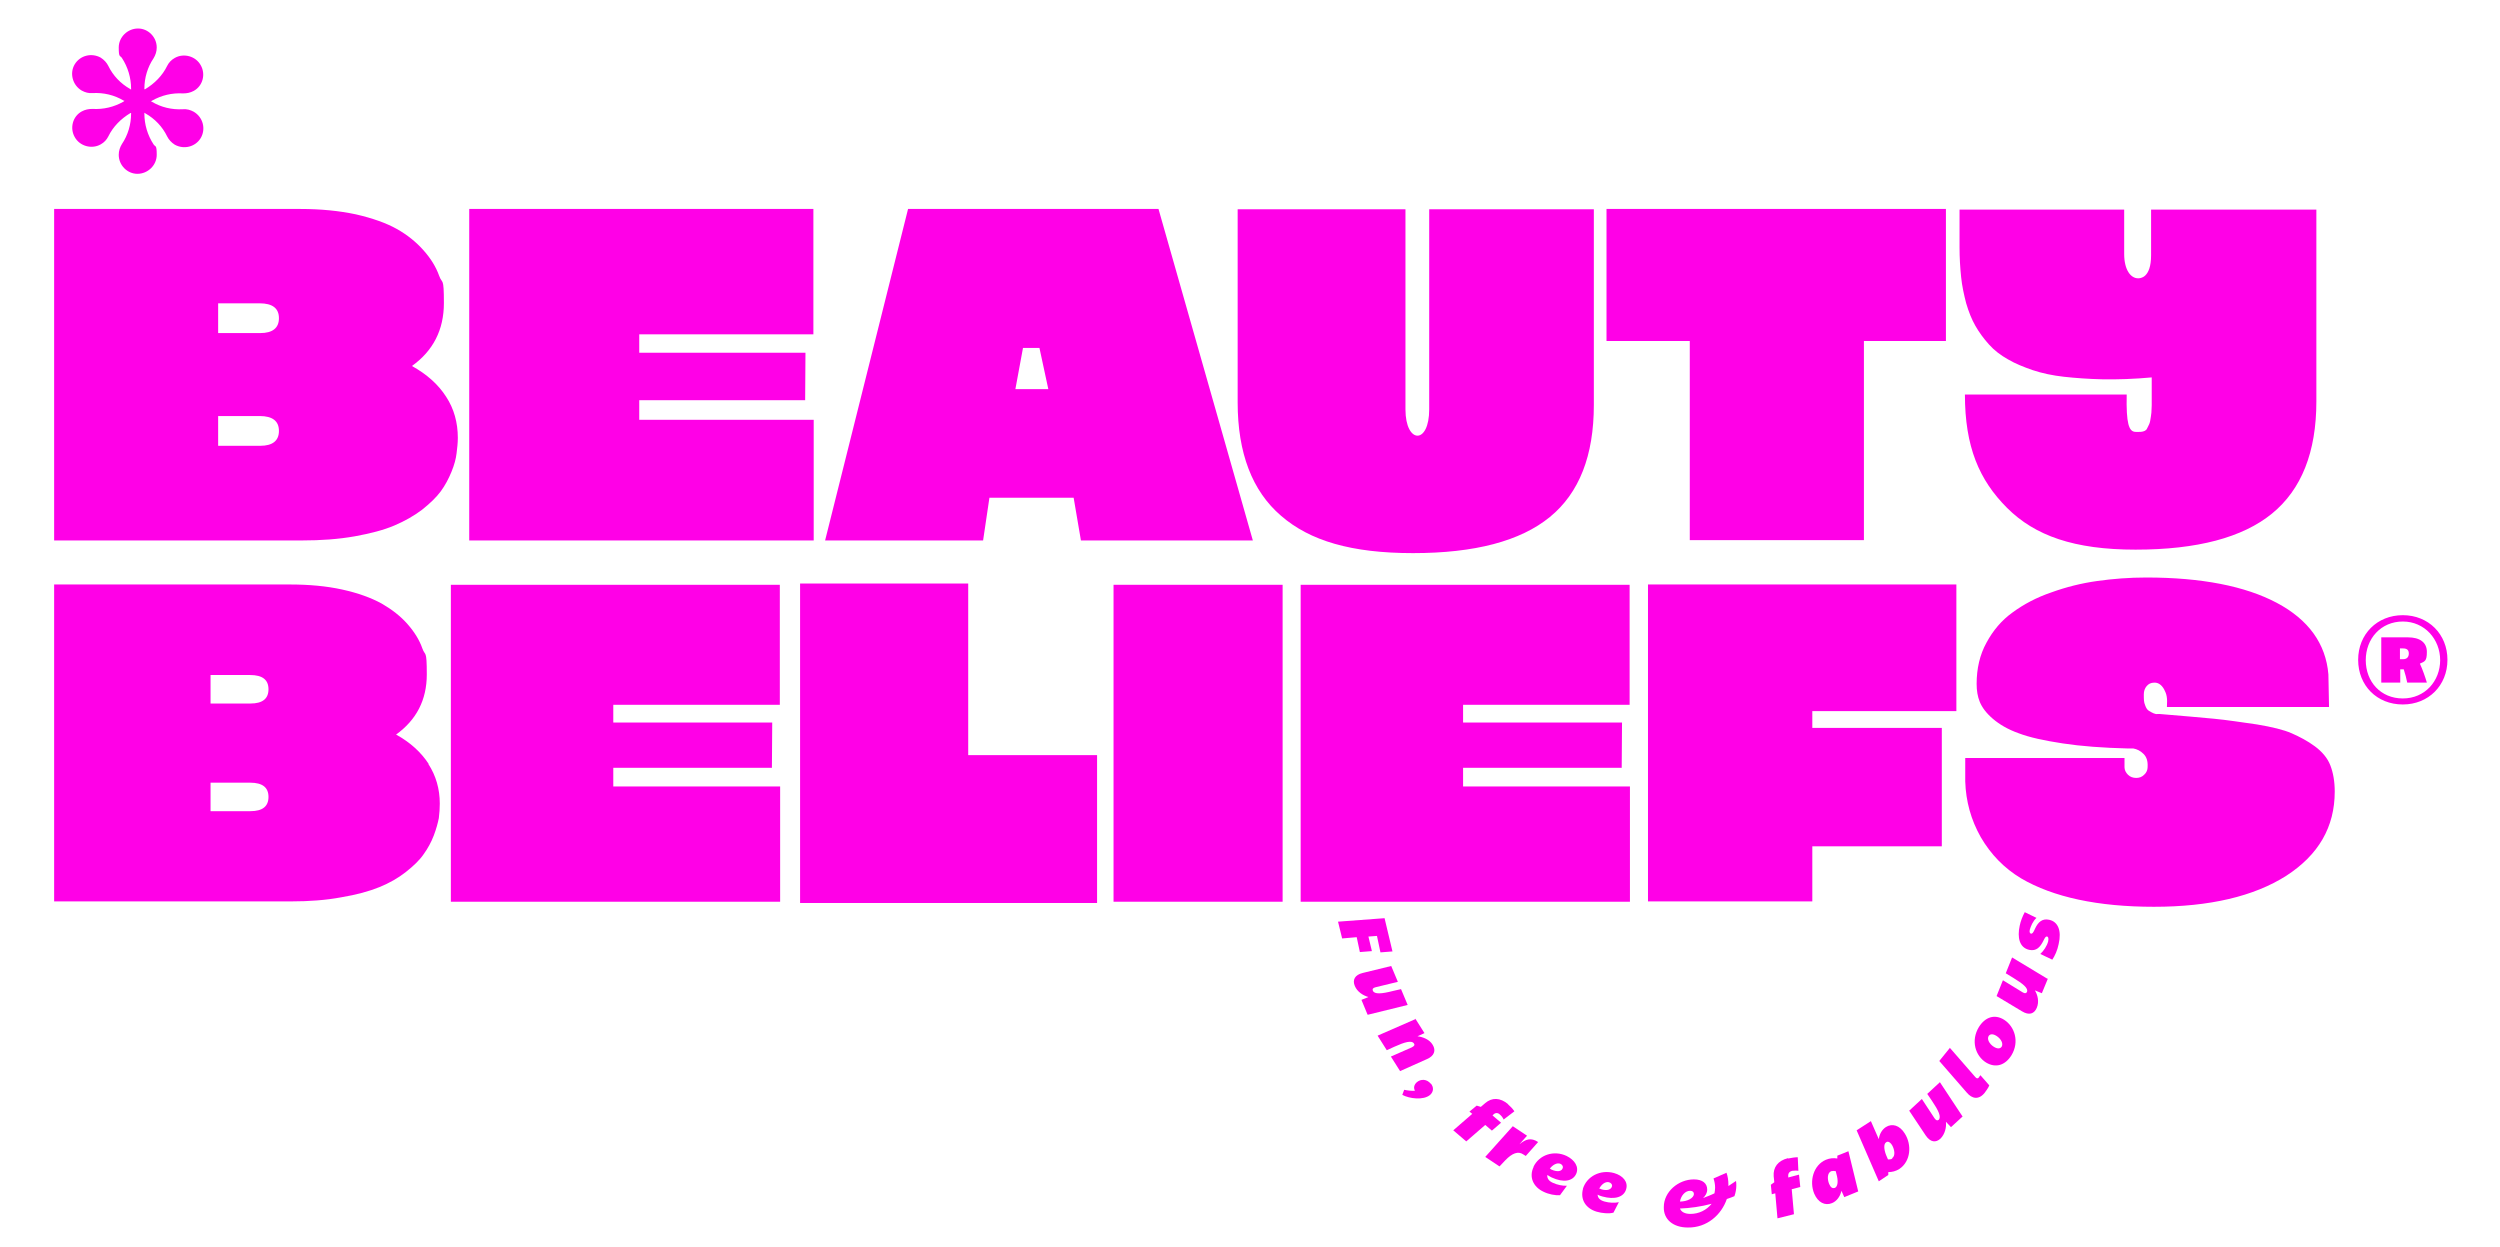
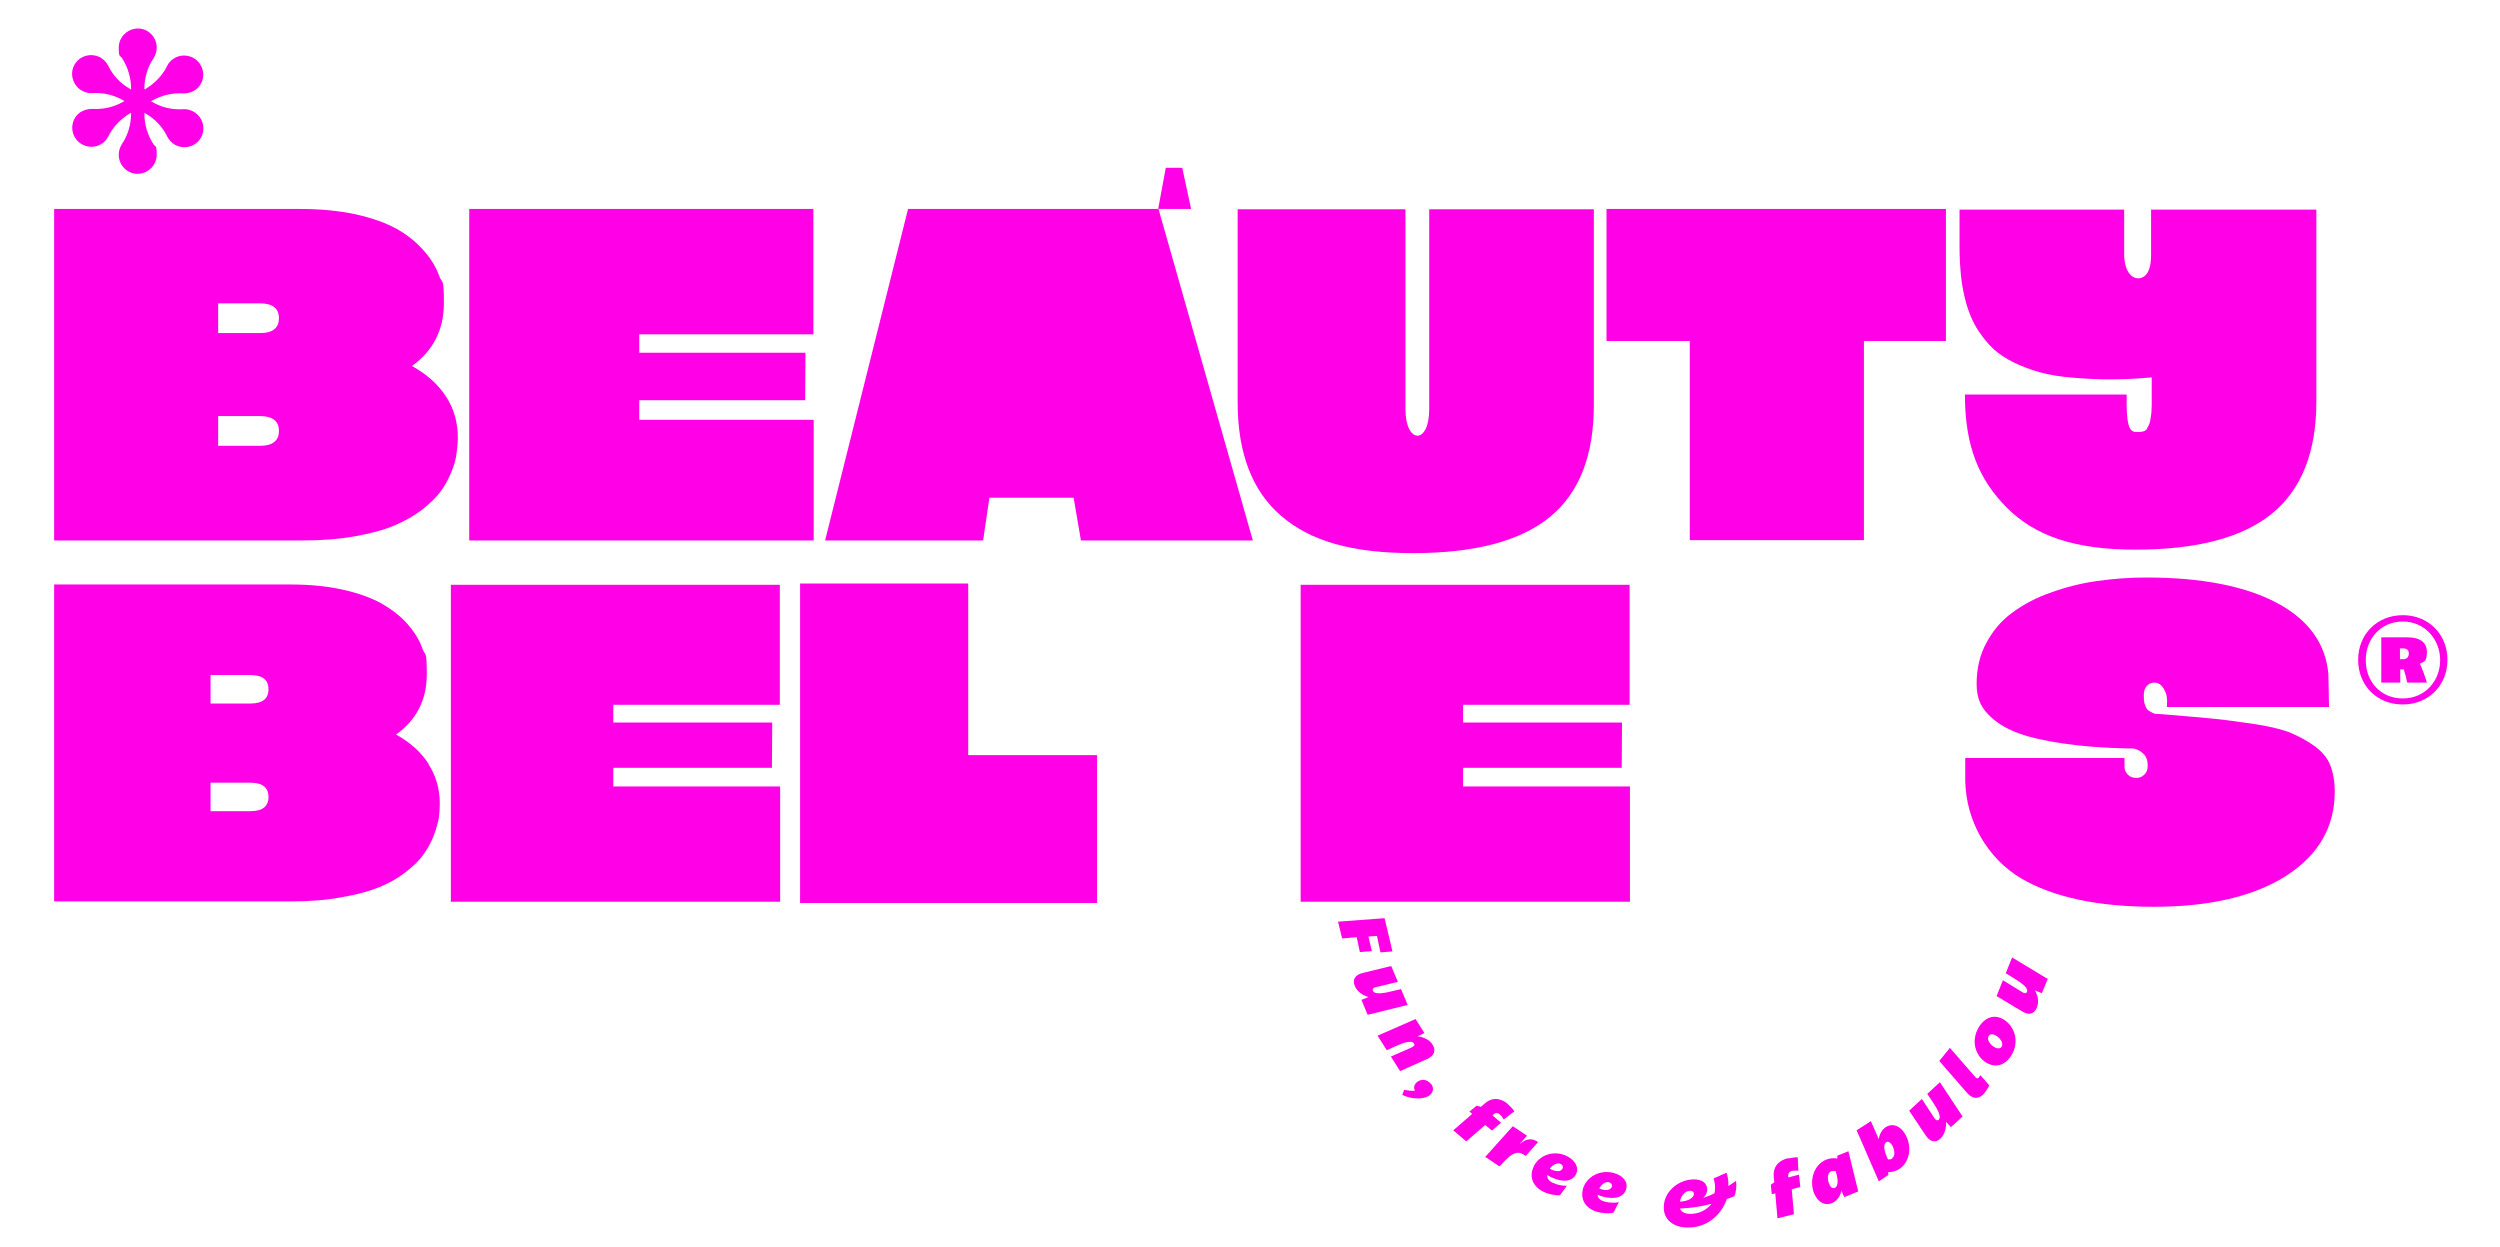
<svg xmlns="http://www.w3.org/2000/svg" id="Layer_1" viewBox="0 0 789.6 394">
  <defs>
    <style>      .st0 {        fill: #ff00e7;      }    </style>
  </defs>
  <path class="st0" d="M305.9,238.5h40.6v46.7h-93.8v-100.9h53.1v54.2Z" />
-   <path class="st0" d="M405.1,284.8h-53.4v-100.1h53.4v100.1Z" />
-   <path class="st0" d="M617.9,184.7v39.9h-45.5v5.3h40.9v37.4h-40.9v17.4h-51.9v-100.1h97.4Z" />
  <path class="st0" d="M678.3,242.2c.1-1.8-.3-3.1-1.3-4.1-1-1-2.1-1.5-3.2-1.7h-1.7c-7.9-.2-14.7-.7-20.6-1.6-5.9-.9-10.5-1.9-13.9-3.2-3.4-1.2-6.1-2.8-8.2-4.6-2.1-1.8-3.4-3.6-4.1-5.3-.7-1.7-1-3.6-1-5.7,0-4.8,1-9.2,3.1-13,2.1-3.9,4.8-7.1,8.3-9.6,3.4-2.5,7.5-4.7,12.2-6.3,4.7-1.7,9.5-2.9,14.5-3.6,5-.7,10.1-1.1,15.5-1.1,17.4,0,31.2,2.7,41.2,8,10,5.3,15.5,12.9,16.3,22.6l.2,10.3h-51.2c.2-3-.1-4.1-.9-5.6-.8-1.4-1.8-2.1-3-2.1s-1.9.4-2.5,1.1c-.6.7-.9,1.6-.9,2.6v.3c0,1.2,0,2.2.4,3.1.3.9.7,1.5,1.2,1.8.5.3,1,.6,1.5.8.5.2.9.3,1.3.2h.5c7.3.6,13,1.1,17.2,1.5,4.2.4,8.7,1.1,13.6,1.8,4.8.8,8.5,1.7,11,2.8,2.5,1.1,5,2.4,7.3,4.1,2.3,1.7,4,3.7,4.9,6s1.4,5.1,1.4,8.3c0,11.2-5.1,20-15.3,26.6-10.2,6.5-24.2,9.8-41.8,9.8s-31.8-3-42-9c-5.3-3.2-9.5-7.5-12.7-13-3.1-5.5-4.7-11.3-4.9-17.6v-7.4c-.1,0,50.3,0,50.3,0v2.9c0,.9.4,1.7,1.1,2.4.7.7,1.6,1,2.6,1s1.8-.3,2.5-1c.7-.6,1.1-1.5,1.1-2.4Z" />
  <polygon class="st0" points="436 300.8 434.9 295.6 432.2 295.8 433.3 300.4 429.5 300.7 428.5 296 423.9 296.4 422.6 291.1 437.3 290 439.8 300.5 436 300.8" />
  <g>
    <path class="st0" d="M431.9,320.4l-1.9-4.6,2.2-.9c-1.7-.5-3.5-1.6-4.3-3.5-.8-1.9,0-3.5,2.5-4.1l9-2.2,2.1,5-7,1.7c-.9.2-1.1.6-.9,1.1.5,1.2,2.8,1,6.3.1l2.6-.6,2.1,5-12.6,3.1Z" />
    <path class="st0" d="M447,321.7l2.9,4.6-2.2,1c1.7.2,3.8,1,4.8,2.7,1.1,1.8.5,3.5-1.8,4.5l-8.5,3.8-2.9-4.6,6.6-2.9c.8-.4,1-.8.7-1.2-.7-1.1-2.9-.5-6.2,1l-2.4,1.1-2.9-4.6,11.9-5.2Z" />
    <path class="st0" d="M451.9,342.2c1,1.2.9,2.6-.2,3.6-2.1,1.8-6.6,1.2-8.8,0l.6-1.6c.9.2,2.4.4,3.4.3-.5-.9-.3-1.9.6-2.7,1.3-1.1,3.2-1,4.4.5" />
    <path class="st0" d="M476.2,348.7c.7.6,1.6,1.5,2.1,2.3l-3.4,2.6c-.1-.4-.7-1.2-1.2-1.6-.6-.6-1.4-.6-2,0l-.3.3,2.7,2.3-2.9,2.5-2.1-1.8-6,5.2-4.1-3.5,6-5.2-.9-.7,2.3-1.9,1.3.4,1.4-1.2c2.1-1.8,4.7-1.8,7.3.4" />
    <path class="st0" d="M477.8,355.7l4.5,3-2.4,2.7c2-1.6,3.6-2.2,5.9-.7l-3.9,4.4-.8-.5c-1.6-1.1-3.5-.4-5.7,1.9l-1.8,1.9-4.5-3,8.7-9.7Z" />
    <path class="st0" d="M490,369.4c1.8.8,3.1.6,3.5-.3.3-.6,0-1.2-.6-1.5-1.1-.5-2.5.3-3.4,1.5.2.1.4.2.5.3M484.3,368.6c1.8-3.9,6.5-5.4,10.5-3.5,2.6,1.3,4,3.5,3,5.7-1.1,2.3-4,2.8-7.7,1.1-.5-.3-1-.5-1.4-.8-.1,1,.4,1.9,1.8,2.5,1.3.6,3.1,1,4.4.9l-2.2,3c-1.5.1-3.6-.3-5.2-1.1-3.2-1.5-4.7-4.6-3.1-7.9" />
    <path class="st0" d="M505.7,375.6c1.9.6,3.1.1,3.4-.8.2-.6-.2-1.2-.9-1.4-1.2-.3-2.4.7-3.1,2,.2,0,.4.1.6.2M499.9,375.6c1.2-4.1,5.6-6.3,9.9-5.1,2.8.8,4.5,2.8,3.8,5.1-.7,2.5-3.6,3.4-7.5,2.3-.6-.2-1.1-.3-1.5-.6,0,1,.7,1.8,2.2,2.2,1.4.4,3.2.5,4.5.2l-1.7,3.3c-1.4.4-3.6.2-5.3-.3-3.4-1-5.3-3.8-4.3-7.3" />
    <path class="st0" d="M533.9,383.4c2.7,0,5.1-1.2,6.7-3.2-3.3.9-6.9,1.4-10,1.5.4,1.1,1.6,1.7,3.3,1.7M535,377.1c0-.6-.4-1-1.2-1-1.6,0-2.9,1.6-3.2,3.4,2.3,0,4.4-1.1,4.4-2.4M525.5,381.2c0-4.8,4.6-8.7,9.5-8.7,2.8,0,4.2,1.3,4.2,3.2,0,1.1-.5,1.9-1.3,2.7,1.2-.5,2.4-.9,3.6-1.5.1-.6.2-1.2.2-1.8,0-1-.2-2-.5-2.9l4.1-1.8c.4,1.1.6,2.4.6,3.8v.4c.8-.5,1.7-1.1,2.4-1.6.1.4.1,1,.1,1.5,0,1-.2,2.2-.6,3.3-.7.3-1.5.6-2.4.9-1.7,5-6.3,9.1-12.3,9-4.7,0-7.7-2.6-7.6-6.4" />
    <path class="st0" d="M564.8,365.9c.9-.2,2.2-.4,3-.4l.2,4.3c-.4-.1-1.3-.1-2,0-.8.2-1.3.8-1.2,1.7v.4s3.4-.9,3.4-.9l.4,3.9-2.7.7.7,7.9-5.2,1.3-.7-7.9-1.1.3-.3-3,1.1-.8-.2-1.9c-.2-2.8,1.3-4.9,4.5-5.7" />
    <path class="st0" d="M579.5,375.2c.9-.4,1.1-1.9.7-3.7l-.4-1.6c-.5-.1-1-.1-1.4,0-1.3.5-1.3,2.5-.7,4,.5,1.2,1.1,1.5,1.7,1.3M573,377c-1.6-3.9-.3-9,3.7-10.7,1.2-.5,2.4-.6,3.6-.4v-.9c.1,0,3.5-1.4,3.5-1.4l3.1,12.7-4.4,1.8-.9-2c-.4,1.8-1.5,3.3-3,3.9-2.2.9-4.4-.2-5.6-3" />
    <path class="st0" d="M597.6,365.8c1.1-.7.8-2.7,0-4.1-.7-1.1-1.4-1.3-1.9-.9-.8.5-.7,2.2,0,4l.6,1.4c.5,0,1,0,1.4-.3M586.4,357l4.5-2.9,2.5,5.7c.2-1.6,1-3,2.2-3.8,2-1.3,4.4-.6,6,2,2.3,3.6,1.9,8.8-1.7,11.2-1.1.7-2.3,1-3.5,1v.9s-3,2-3,2l-7-16.1Z" />
    <path class="st0" d="M619.9,352.6l-3.7,3.4-1.6-1.7c.2,1.7-.3,3.9-1.7,5.3-1.5,1.4-3.2,1.2-4.7-1l-5.2-7.8,4-3.7,4,6.1c.5.7.9.8,1.3.5.9-.9,0-2.9-2.1-6l-1.5-2.2,4-3.7,7.2,10.9Z" />
    <path class="st0" d="M615.8,330.9l8.1,9.3c.4.5.8.5,1.1.1.1-.2.4-.6.5-.7l2.8,3.2c-.3.8-1,1.7-1.5,2.4-1.9,2.3-4,1.8-5.6-.1l-8.7-10,3.4-4.2Z" />
    <path class="st0" d="M632.2,330.6c.6-1-.2-2.5-1.6-3.4-1.1-.7-2-.7-2.5,0-.6,1,.2,2.5,1.6,3.4,1.1.7,2,.7,2.5,0M627.3,335.6c-3.4-2.1-4.9-6.9-2.3-11.2,2-3.2,5-4.2,8-2.3,3.3,2.1,4.9,6.9,2.3,11.2-2,3.2-5,4.1-8,2.3" />
    <path class="st0" d="M646.8,309.1l-1.9,4.6-2.2-.9c.9,1.5,1.4,3.6.6,5.5-.8,1.9-2.4,2.5-4.7,1.1l-8-4.8,2-5,6.2,3.8c.8.5,1.2.3,1.4-.1.5-1.2-1.3-2.6-4.4-4.5l-2.3-1.4,2-5,11.1,6.7Z" />
-     <path class="st0" d="M646.9,297.2c.2-.8,0-1.3-.3-1.4-.5-.1-.7.3-1.2,1.3-1,2-2.2,3.4-4.5,2.9-3.1-.7-3.8-3.9-3-7.6.3-1.5.9-3,1.6-4.3l3.7,1.8c-1.2,1.1-1.8,2.7-2.1,3.7-.2.8,0,1.2.4,1.3.4,0,.7-.3,1.3-1.7.9-1.9,2.2-3.2,4.4-2.7,2.8.6,4,3.4,3,7.7-.4,2-1.2,3.7-2,4.9l-3.8-1.8c1.1-1,2.1-2.5,2.5-4" />
  </g>
  <path class="st0" d="M758.9,222.5c-8.2,0-14.1-6-14.1-14.1s6-14.1,14.1-14.1,14.1,6,14.1,14.1-6,14.1-14.1,14.1ZM758.9,220.6c7,0,11.8-5.5,11.8-12.1s-4.9-12.2-11.8-12.2-11.7,5.4-11.7,12.2,4.7,12.1,11.7,12.1ZM752.1,201.3h8.4c3.8,0,6,1.6,6,4.6s-.7,3-2.2,3.7c.9,2,1.6,4,2.2,6h-6.2c-.3-1.4-.6-2.7-1.1-4.2h-1.1v4.2h-6v-14.3ZM759,208.2c1.2,0,1.8-.7,1.8-1.8s-.6-1.6-1.8-1.6h-1v3.4h1Z" />
  <path class="st0" d="M61.2,35.3c-1.1-.6-2.2-.9-3.4-.8-3.5.2-6.9-.6-9.9-2.4h-.2c0-.1.3-.3.3-.3,3-1.7,6.3-2.5,9.8-2.3,1.2,0,2.3-.2,3.4-.8,2.9-1.6,3.8-5.3,2.2-8.1-1.6-2.9-5.4-3.9-8.2-2.3-1.1.6-1.9,1.5-2.4,2.5-1.5,3.1-4,5.6-7,7.4h-.2c0,.1,0-.2,0-.2,0-3.4,1-6.8,2.9-9.6.6-1,1-2.1,1-3.4,0-3.3-2.7-6-5.9-6-3.3,0-6.1,2.7-6.1,6s.4,2.4,1,3.3c1.9,2.9,2.9,6.3,2.9,9.7v.3l-.3-.2c-3-1.7-5.4-4.2-6.9-7.3-.5-1-1.3-1.9-2.4-2.6-2.9-1.6-6.5-.7-8.2,2.1-1.7,2.8-.7,6.6,2.2,8.3,1.1.6,2.2.9,3.4.8,3.5-.2,6.9.6,9.9,2.4h.2c0,.1-.3.3-.3.3-3,1.7-6.3,2.5-9.8,2.3-1.2,0-2.3.2-3.4.8-2.9,1.6-3.8,5.3-2.2,8.1,1.6,2.9,5.4,3.9,8.2,2.3,1.1-.6,1.9-1.5,2.4-2.5,1.5-3.1,4-5.6,7-7.4h.2c0-.1,0,.2,0,.2,0,3.4-1,6.8-2.9,9.6-.6,1-1,2.1-1,3.4,0,3.3,2.7,6,5.9,6,3.3,0,6.1-2.7,6.1-6s-.4-2.4-1-3.3c-1.9-2.9-2.9-6.3-2.9-9.7v-.3l.3.2c3,1.7,5.4,4.2,6.9,7.3.5,1,1.3,1.9,2.4,2.6,2.9,1.6,6.5.7,8.2-2.1,1.7-2.9.7-6.6-2.2-8.3" />
  <path class="st0" d="M257,132.7v38h-108.8v-104.7h108.7v39.6c0,0-55,0-55,0v5.8h52.5s-.1,15-.1,15h-52.4s0,6.2,0,6.2h55.1Z" />
-   <path class="st0" d="M365.9,66l29.8,104.7h-54.3l-2.3-13.5h-26.6l-2,13.5h-49.9l26.2-104.7h79.2ZM320.8,122.9h10.3l-2.8-13h-5.2l-2.4,13Z" />
+   <path class="st0" d="M365.9,66l29.8,104.7h-54.3l-2.3-13.5h-26.6l-2,13.5h-49.9l26.2-104.7h79.2Zh10.3l-2.8-13h-5.2l-2.4,13Z" />
  <path class="st0" d="M451.4,129.3v-63.2h52v61.8c0,16-4.6,27.8-13.9,35.4-9.3,7.6-23.7,11.4-43.2,11.4s-32.6-3.9-41.7-11.8c-9.1-7.8-13.7-19.8-13.7-35.8v-61h53v63.2c0,5.5,1.9,8.3,3.8,8.3s3.7-2.8,3.7-8.3Z" />
  <path class="st0" d="M614.6,66v41.7c.1,0-25.9,0-25.9,0v62.9h-55v-62.9h-26.3v-41.7h107.2Z" />
  <path class="st0" d="M679.6,66.2h52v60.6c0,16-4.7,27.8-14,35.4-9.3,7.6-23.7,11.4-43.1,11.4s-31.8-4.4-40.6-13.2c-8.8-8.8-13.3-19.3-13.3-35.8h51.1c-.2,9.2.7,11.7,2.7,11.8.6,0,3.1.3,3.7-1s.8-1.4,1-2.4c.2-1,.3-1.9.4-2.7,0-.8.1-1.5.1-2.3v-8.8c-5.3.5-11.2.7-15.6.6-4.4-.1-8.5-.4-12.1-.8-3.6-.4-6.9-1.1-9.9-2.1-2.9-1-5.6-2.1-7.8-3.4-2.3-1.3-4.3-2.8-6-4.7-1.7-1.9-3.1-3.8-4.3-5.9-1.2-2.1-2.1-4.4-2.9-7.1-.7-2.7-1.3-5.4-1.6-8.3-.3-2.9-.5-6-.5-9.4v-11.9h52v14c0,5.1,2.1,7.7,4.4,7.7.6,0,4.1,0,4.1-7.3v-14.4Z" />
  <path class="st0" d="M140.9,125.3c-2.5-3.9-6.1-7.1-10.8-9.7,6.7-4.8,10.1-11.4,10.1-19.9s-.5-5.8-1.5-8.6c-1-2.8-2.6-5.4-4.9-8-2.3-2.6-5.1-4.9-8.5-6.8-3.4-1.9-7.7-3.4-12.9-4.6-5.2-1.1-11-1.7-17.5-1.7H17.1v104.7h78.2c6.1,0,11.6-.4,16.7-1.3,5-.9,9.2-2,12.5-3.4,3.3-1.4,6.3-3.1,8.8-5,2.5-2,4.5-3.9,5.9-5.8,1.4-1.9,2.5-4,3.4-6.2.9-2.2,1.4-4.1,1.6-5.8s.4-3.2.4-4.9c0-4.8-1.2-9.2-3.7-13ZM82.1,140.8h-13.2v-9.4h13.1c4.1,0,6.1,1.6,6.1,4.7s-2,4.7-5.9,4.7ZM82.1,105.2h-13.2v-9.4h13.1c4.1,0,6.1,1.6,6.1,4.7s-2,4.7-5.9,4.7Z" />
  <path class="st0" d="M135.4,241.3c-2.4-3.7-5.8-6.8-10.3-9.3,6.4-4.6,9.7-10.9,9.7-19s-.5-5.6-1.4-8.2-2.5-5.2-4.7-7.7c-2.2-2.5-4.9-4.6-8.2-6.5-3.3-1.8-7.4-3.3-12.4-4.4-5-1.1-10.5-1.6-16.7-1.6H17.1v100.1h74.8c5.8,0,11.1-.4,15.9-1.3,4.8-.8,8.8-1.9,12-3.2,3.2-1.3,6-2.9,8.4-4.8,2.4-1.9,4.3-3.7,5.6-5.6,1.3-1.8,2.4-3.8,3.2-5.9.8-2.1,1.3-4,1.6-5.5.2-1.6.3-3.1.3-4.6,0-4.6-1.2-8.8-3.6-12.5ZM79.2,256.2h-12.7v-9h12.5c3.9,0,5.8,1.5,5.8,4.5s-1.9,4.5-5.7,4.5ZM79.2,222.2h-12.7v-9h12.5c3.9,0,5.8,1.5,5.8,4.5s-1.9,4.5-5.7,4.5Z" />
  <path class="st0" d="M246.4,248.4v36.4h-104v-100.1h103.9v37.9c0,0-52.6,0-52.6,0v5.6h50.2s-.1,14.3-.1,14.3h-50.1s0,5.9,0,5.9h52.7Z" />
  <path class="st0" d="M514.8,248.4v36.4h-104v-100.1h103.9v37.9c0,0-52.6,0-52.6,0v5.6h50.2s-.1,14.3-.1,14.3h-50.1s0,5.9,0,5.9h52.7Z" />
</svg>